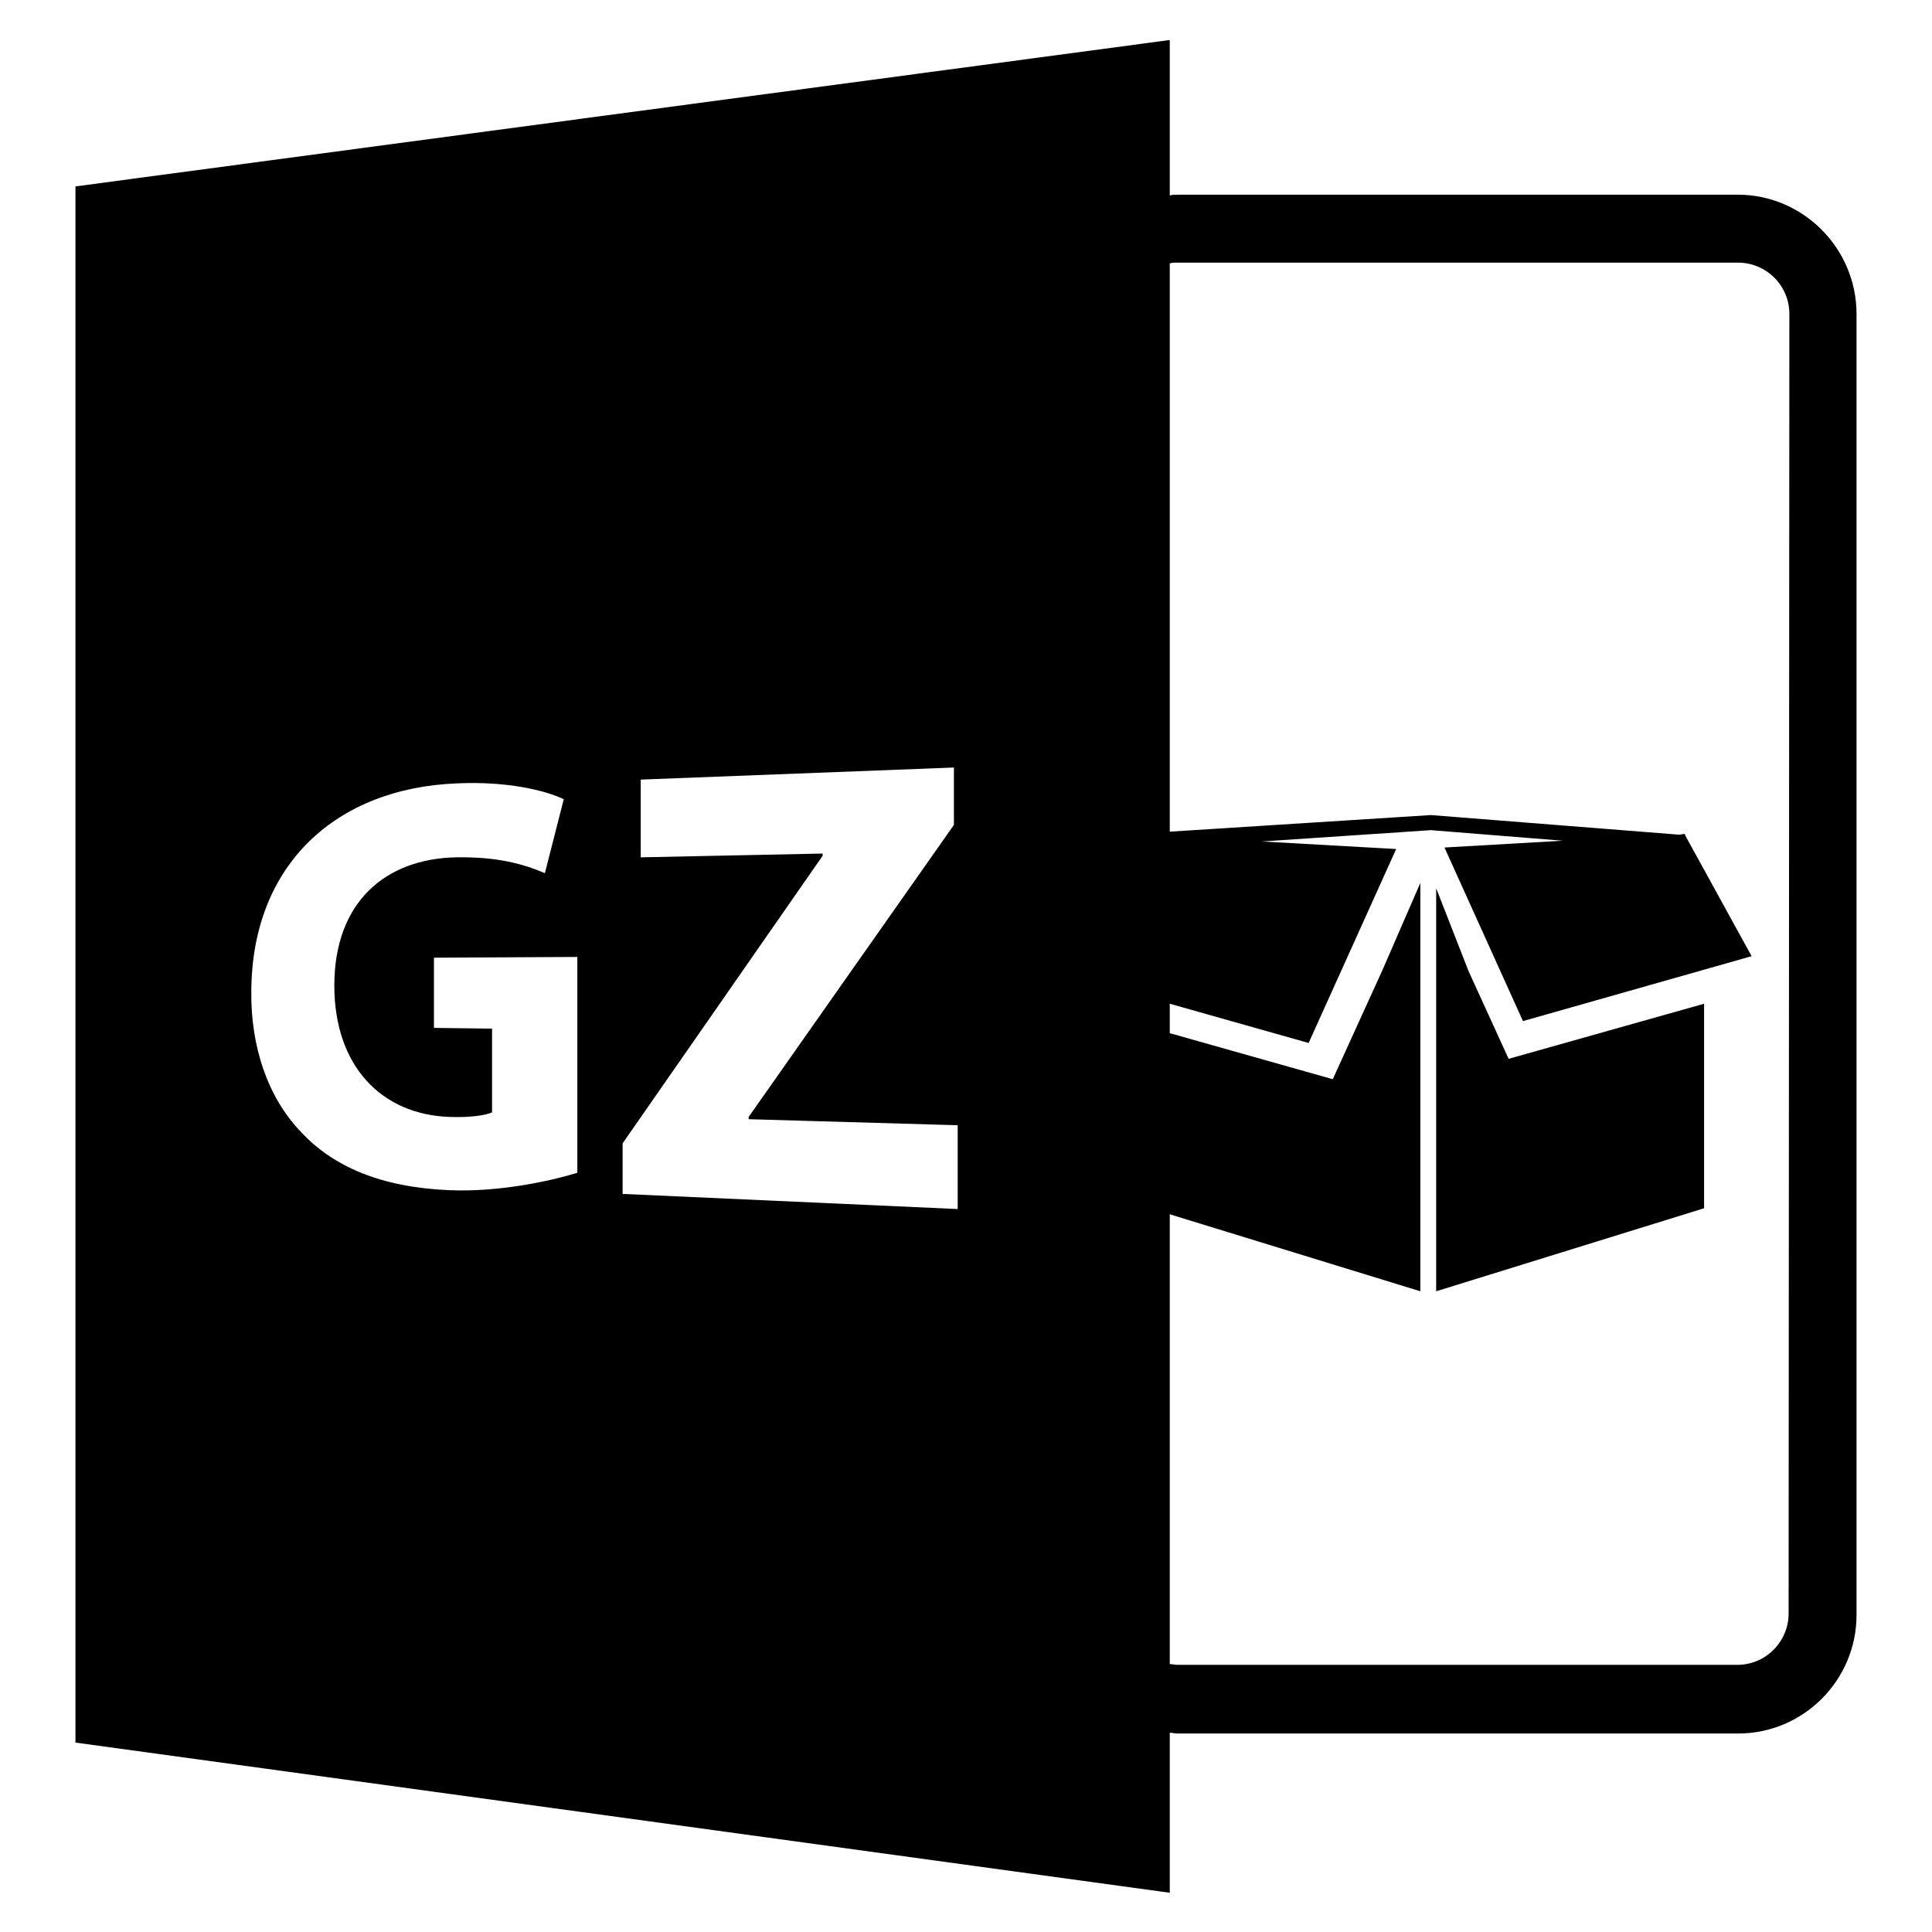
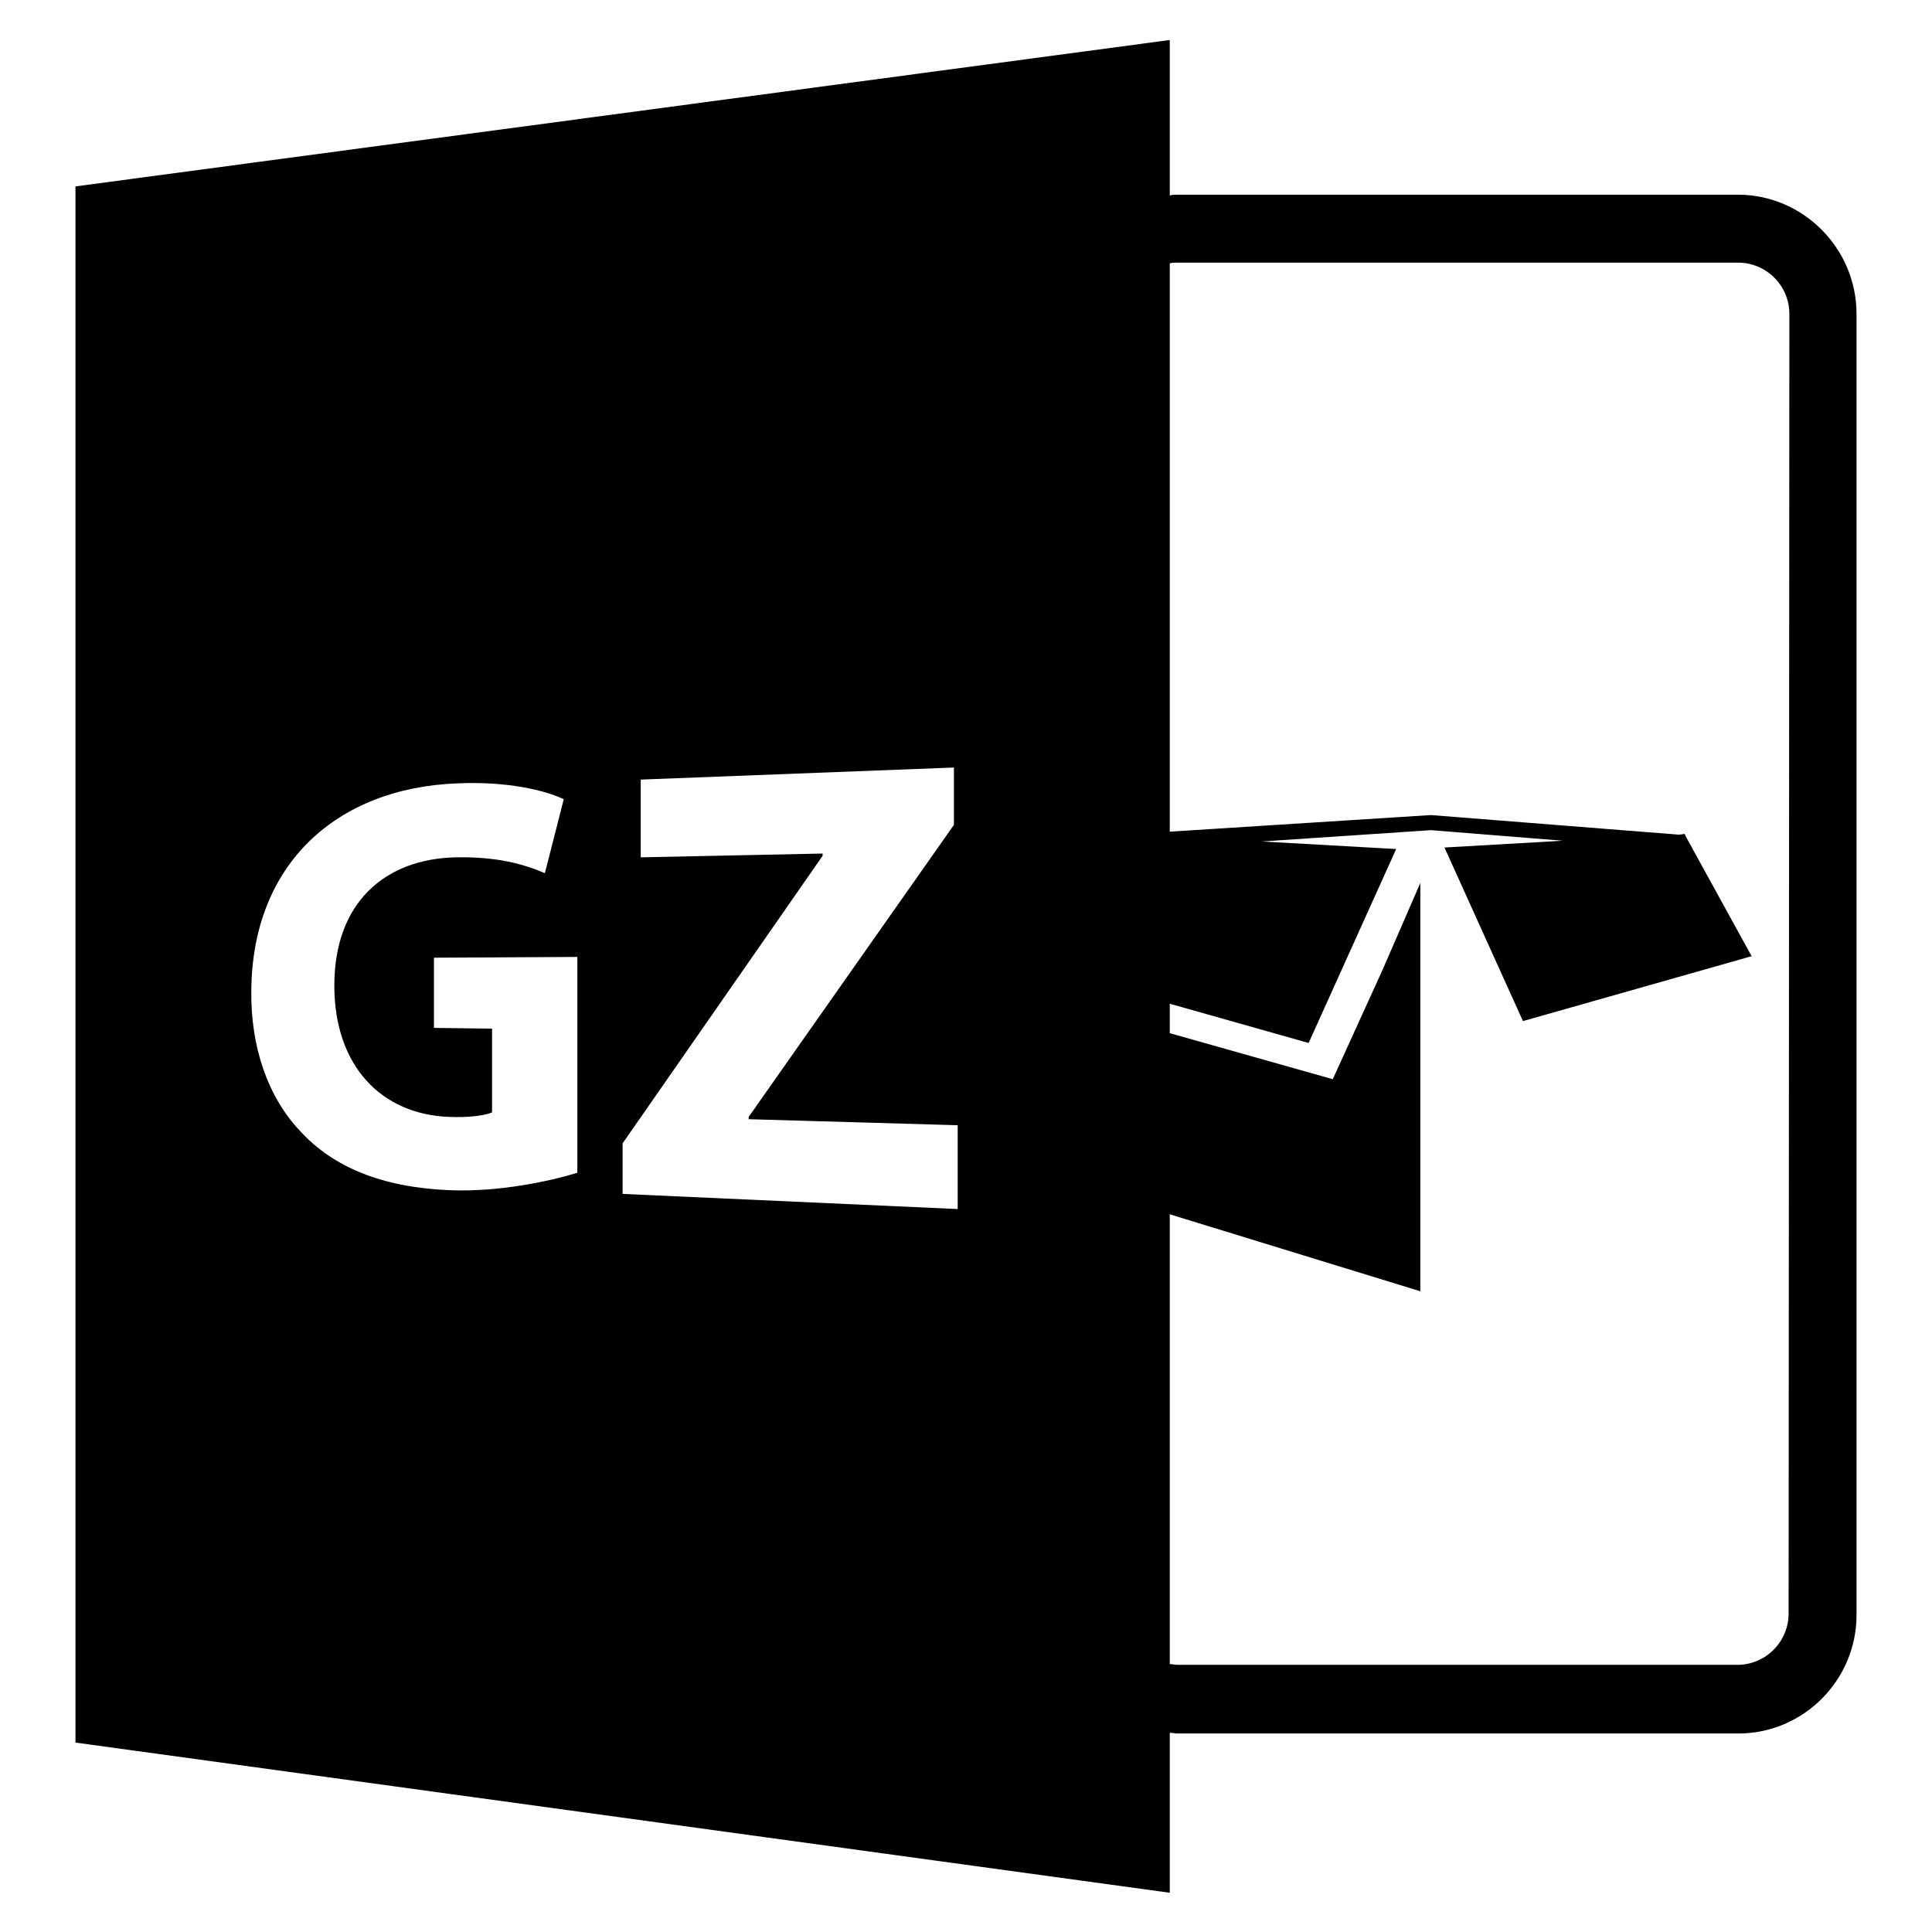
<svg xmlns="http://www.w3.org/2000/svg" version="1.1" x="0px" y="0px" viewBox="0 0 256 256" enable-background="new 0 0 256 256" xml:space="preserve">
  <g>
    <g>
      <g>
        <path fill="#000000" d="M230.3,25.8H156c-0.3,0-0.7,0-1,0.1V5.3L10,24.7v206.2l145,19.9v-21.2c0.3,0,0.7,0.1,1,0.1h74.3c8.7,0,15.7-7.1,15.7-15.7V41.6C246,32.9,238.9,25.8,230.3,25.8z M76.5,155.4c-3.6,1.1-10.4,2.6-17.1,2.3c-8.9-0.4-15.3-3.1-19.6-7.8c-4.3-4.5-6.6-11.2-6.5-18.6c0.1-16.8,11.3-26.9,27.3-27.5c6.5-0.3,11.6,0.9,14.1,2.1l-2.5,9.8c-2.8-1.2-6.3-2.2-11.8-2.1c-9.3,0.2-16.1,5.9-16.1,17c0,10.6,6.2,17.1,15.3,17.4c2.6,0.1,4.7-0.2,5.6-0.6v-11.1l-7.7-0.1v-9.3l19-0.1L76.5,155.4L76.5,155.4z M126.8,160.2l-44.3-2v-6.7l26.5-38.1v-0.3l-24.1,0.5v-10.3l41.5-1.6v7.6l-27.2,38.7v0.3l27.7,0.8V160.2L126.8,160.2z M237,213.8c0,3.7-3,6.8-6.8,6.8H156c-0.3,0-0.7-0.1-1-0.1v-59.6l33.2,10.2V117l-5,11.5l-6.6,14.5l-21.6-6.1v-3.9l18.4,5.2l11.6-25.7l-17.8-1l22.4-1.5l17.5,1.4l-15.7,0.9l10.4,23l30.3-8.6l-8.8-16v-0.1h0l-0.1-0.1l-0.7,0.1l-32.9-2.6l-34.6,2.2V34.9c0.3-0.1,0.7-0.1,1-0.1h74.3c3.7,0,6.8,3,6.8,6.8L237,213.8L237,213.8z" />
-         <path fill="#000000" d="M194.6 128.7L190.3 117.7 190.3 171.1 225.8 160.1 225.8 133 199.9 140.3 z" />
      </g>
      <g />
      <g />
      <g />
      <g />
      <g />
      <g />
      <g />
      <g />
      <g />
      <g />
      <g />
      <g />
      <g />
      <g />
      <g />
    </g>
  </g>
</svg>